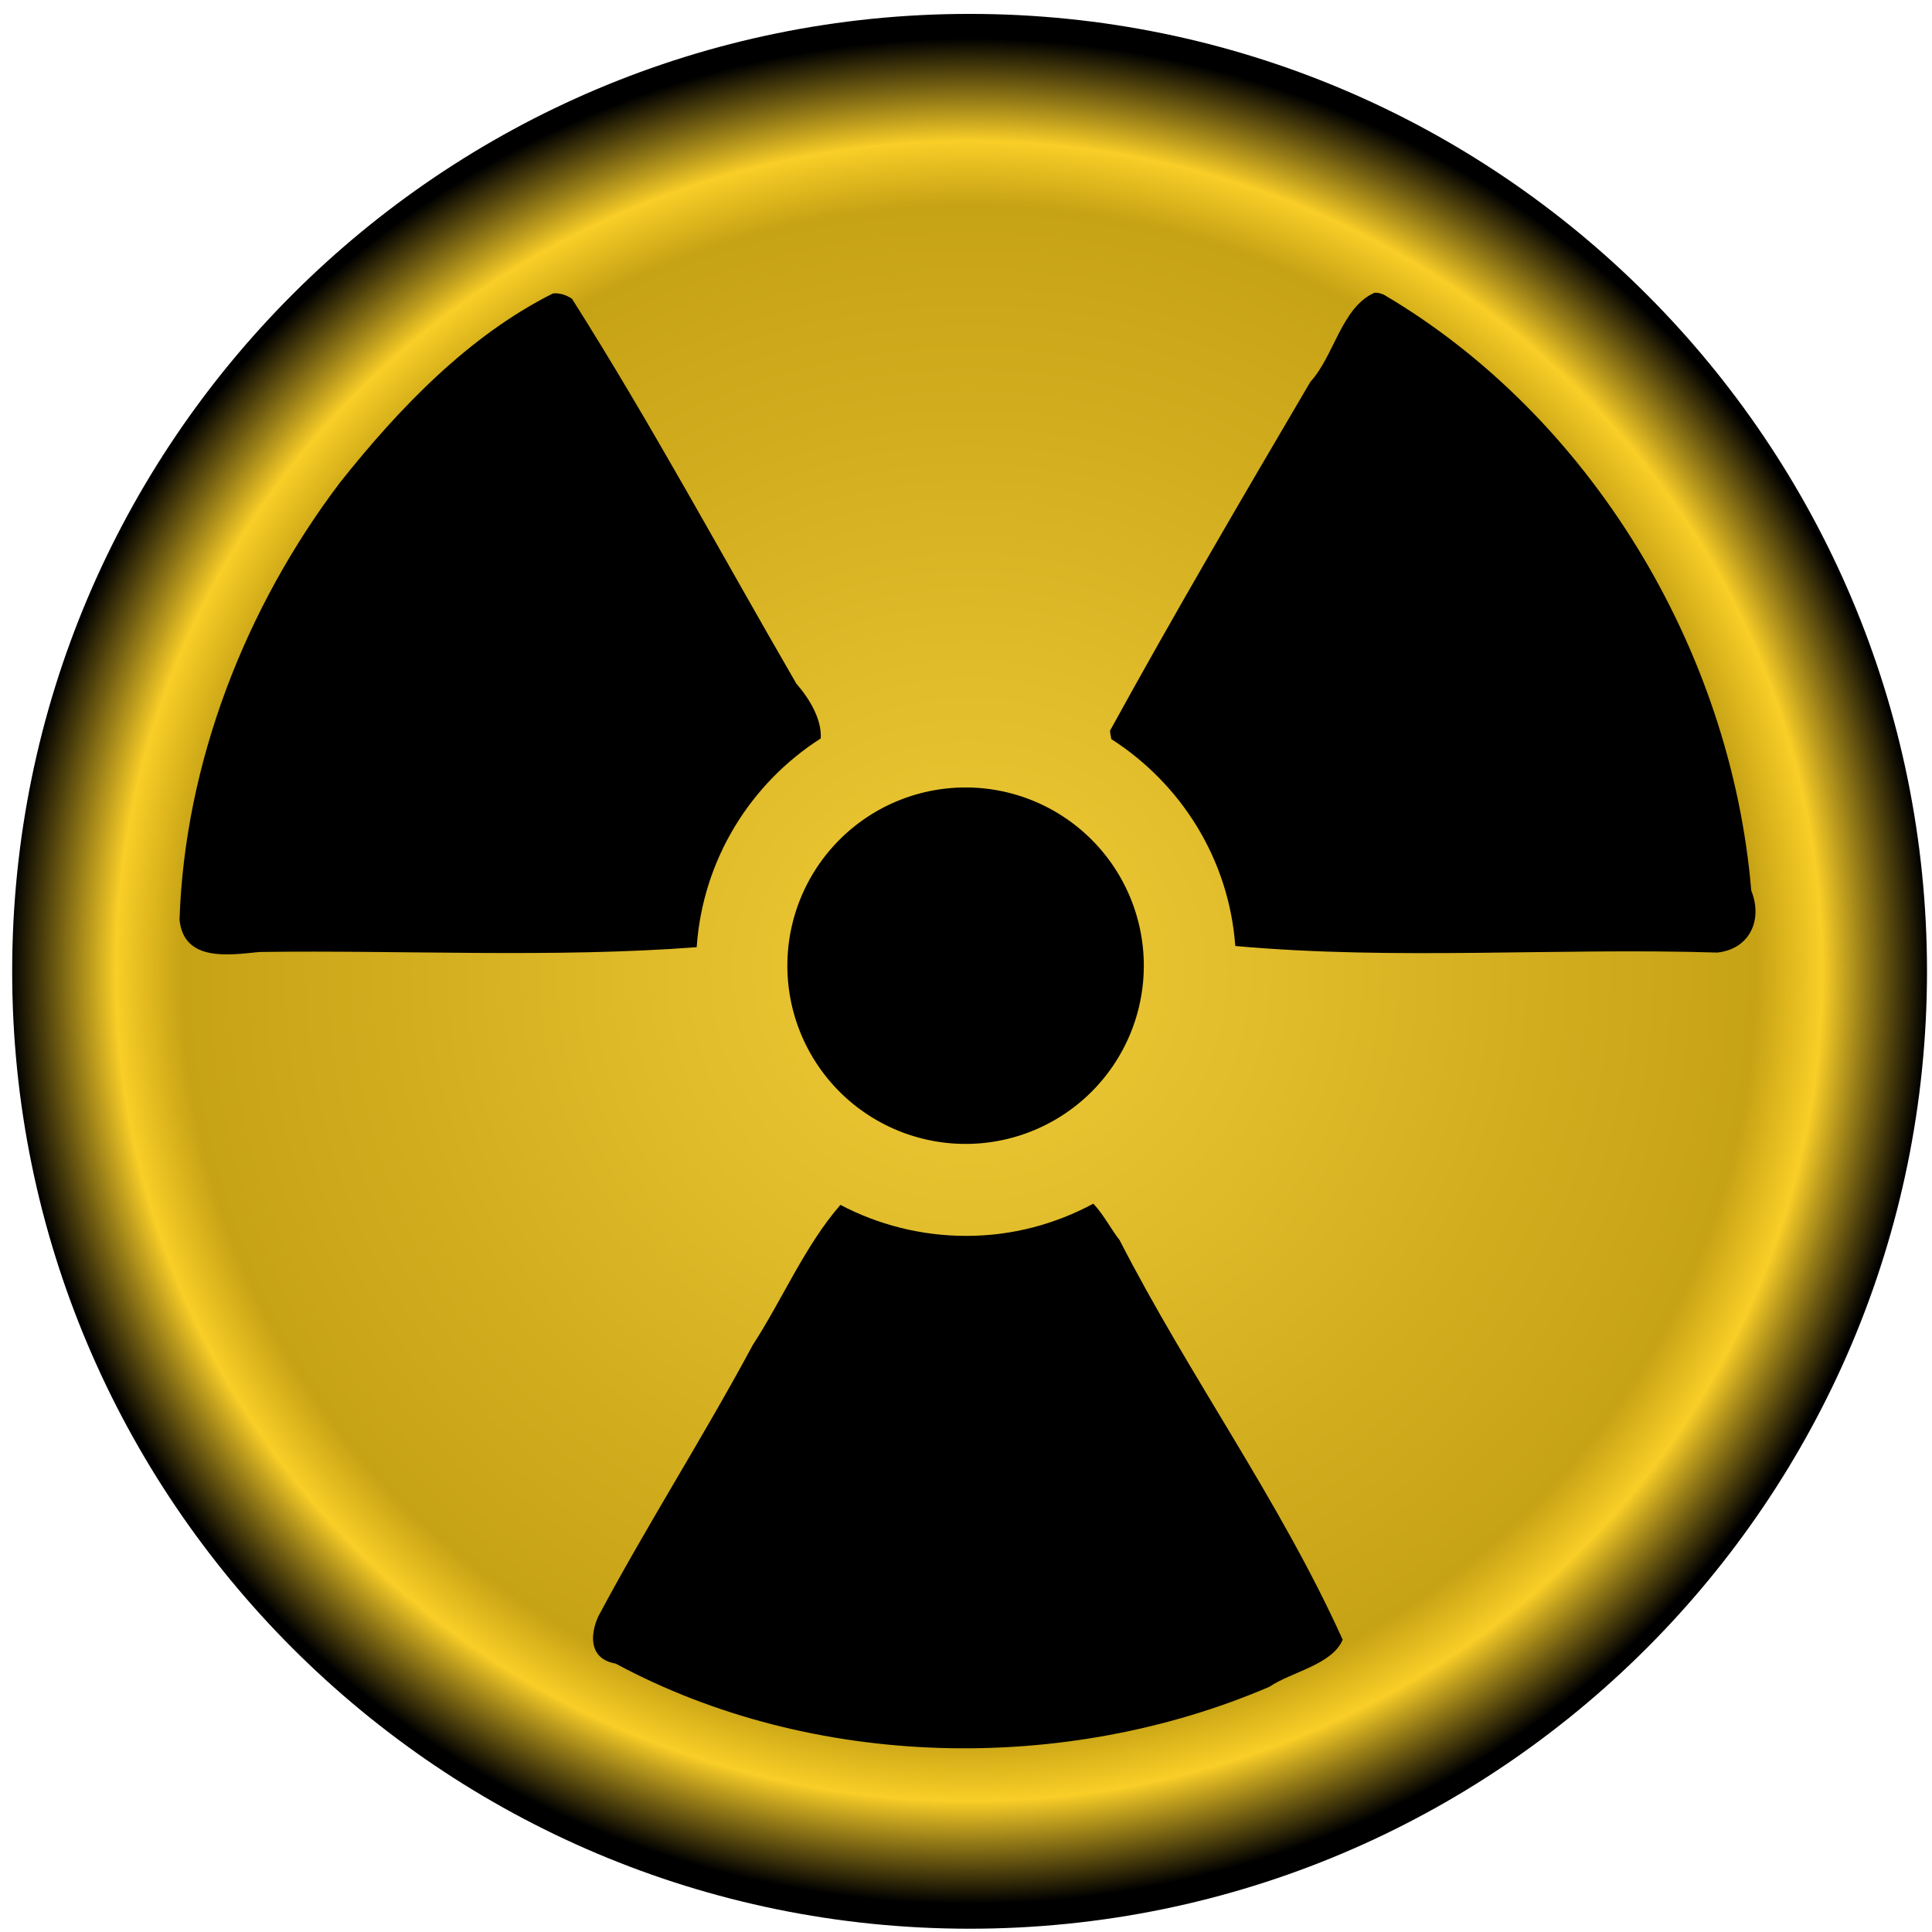
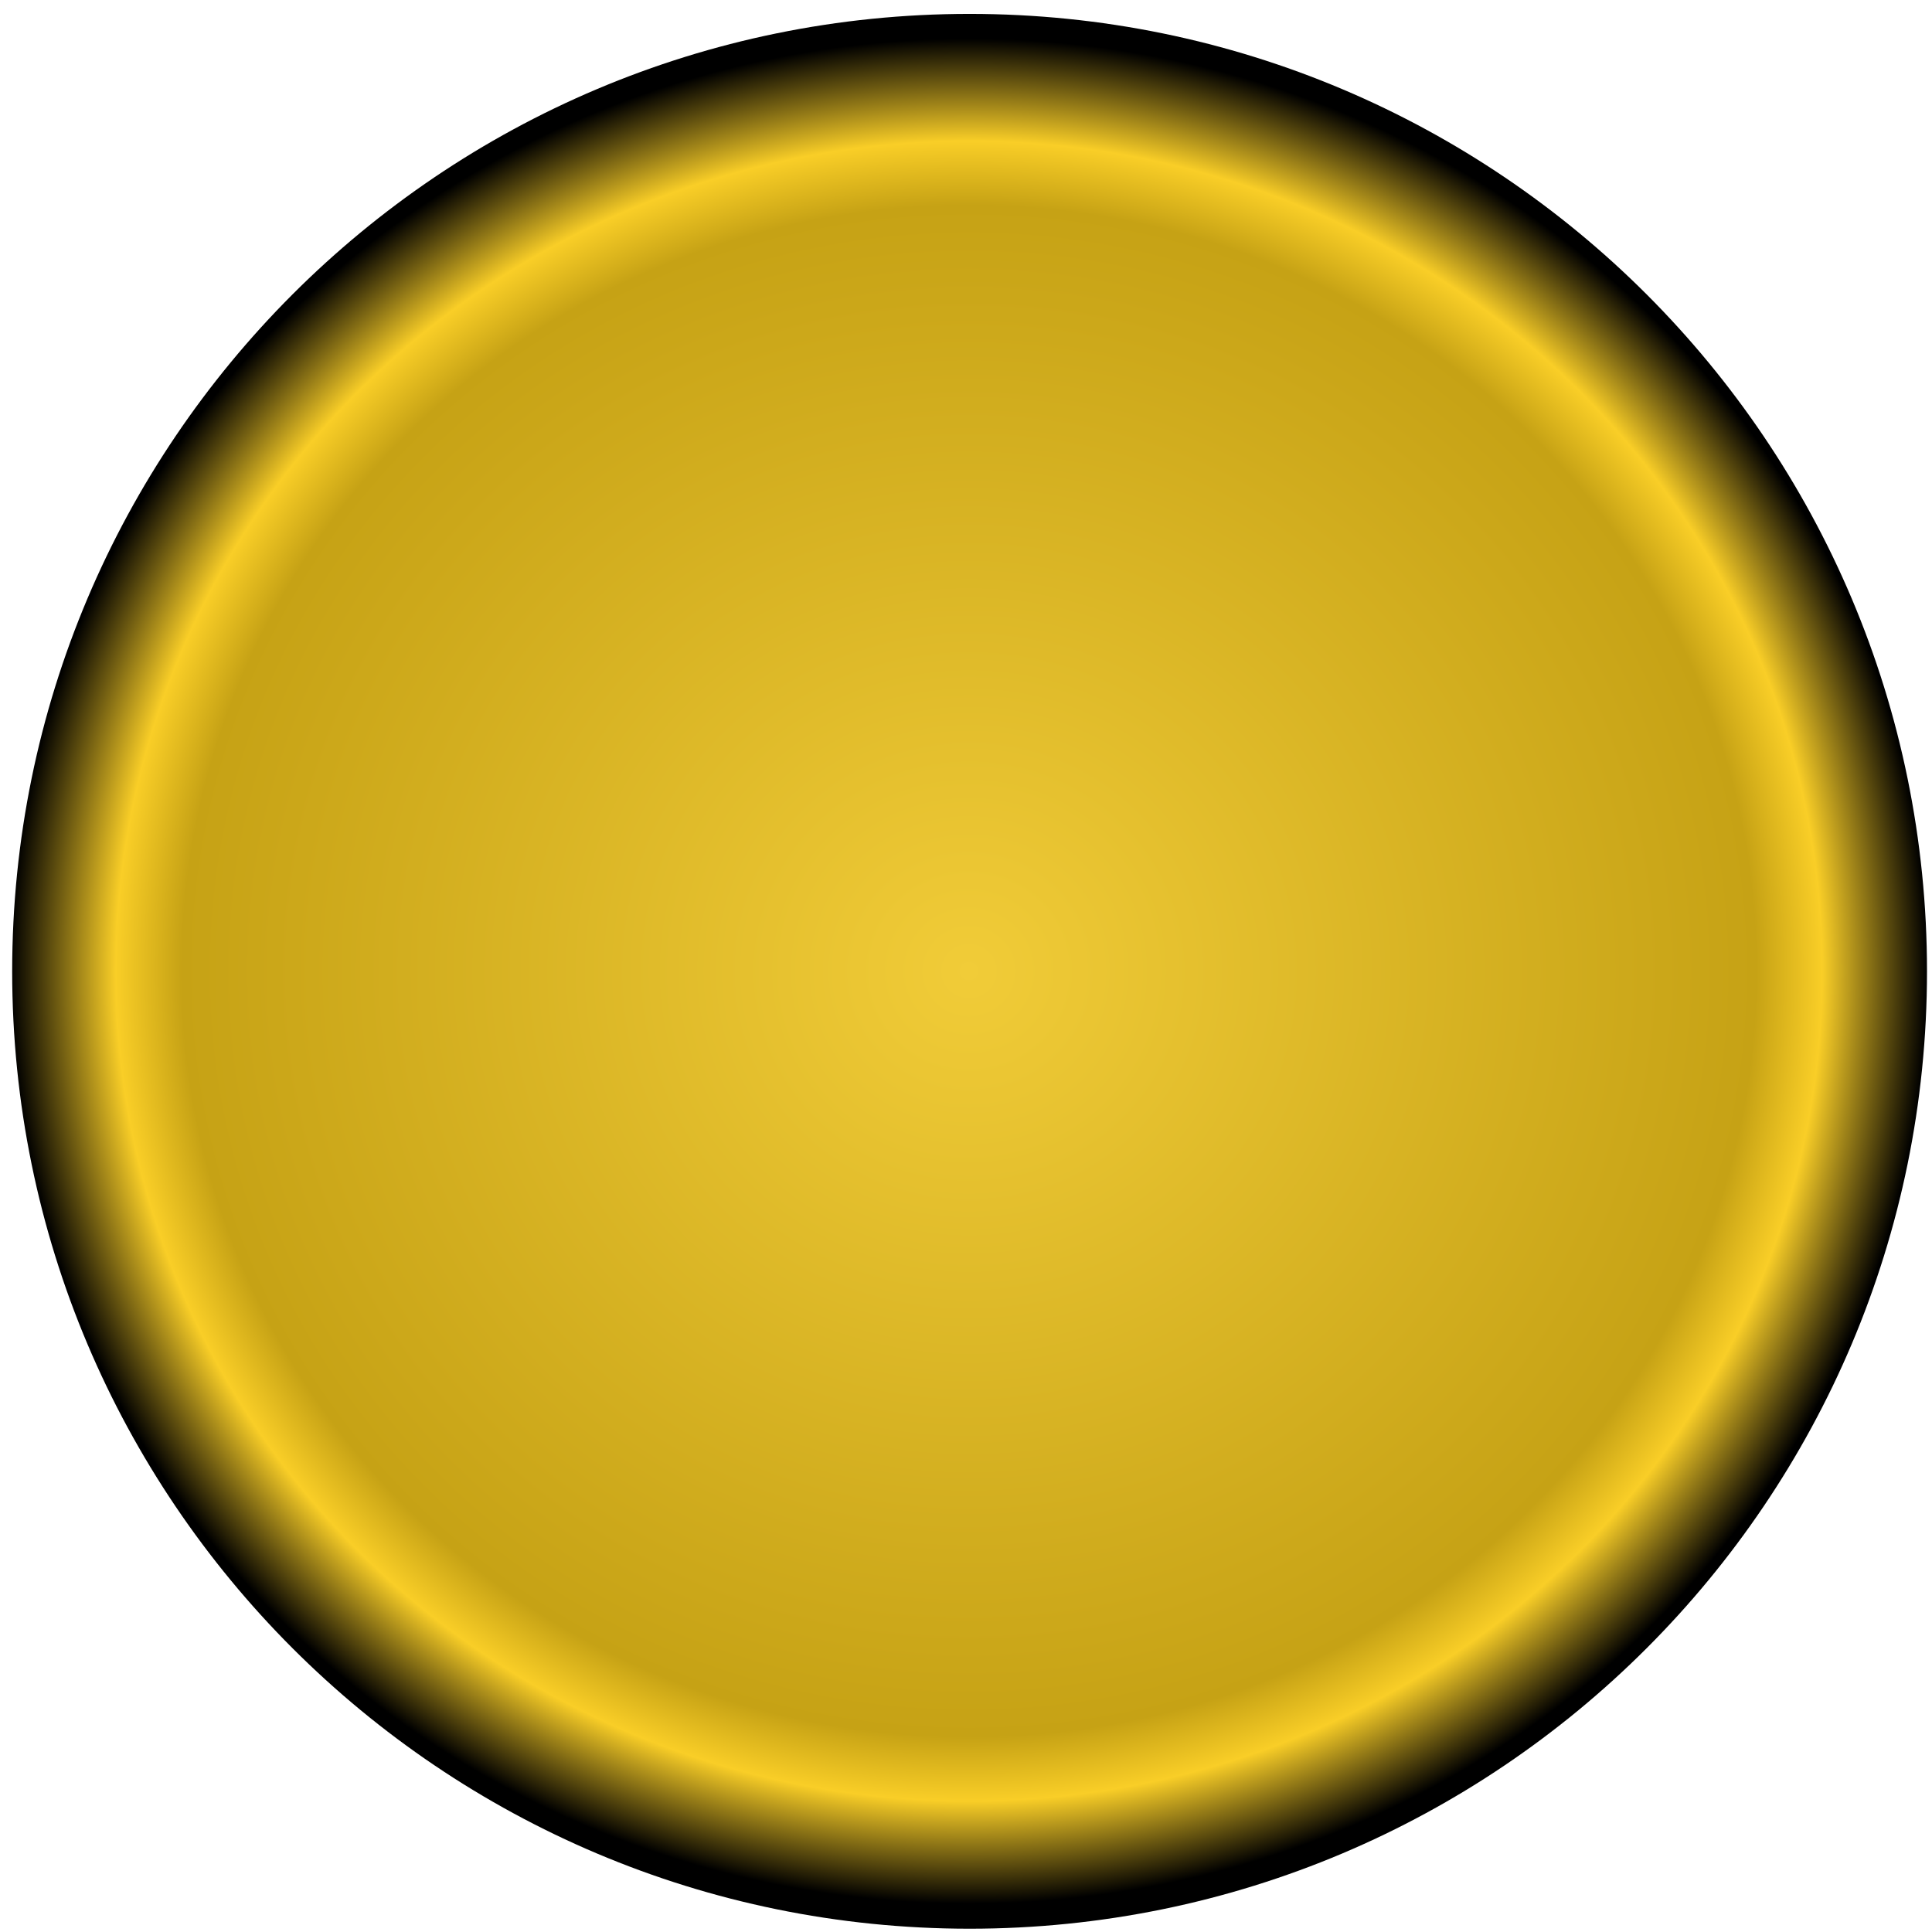
<svg xmlns="http://www.w3.org/2000/svg" xmlns:ns1="http://sodipodi.sourceforge.net/DTD/sodipodi-0.dtd" xmlns:ns2="http://www.inkscape.org/namespaces/inkscape" id="svg3428" ns1:docname="radijacijos.svg" viewBox="0 0 101.22 101.22" version="1.1" ns2:version="0.48.2 r9819">
  <defs id="defs3430">
    <filter id="filter4106" color-interpolation-filters="sRGB" ns2:collect="always">
      <feGaussianBlur id="feGaussianBlur4108" stdDeviation="0.72" ns2:collect="always" />
    </filter>
    <radialGradient id="radialGradient4267" gradientUnits="userSpaceOnUse" cy="-768" cx="-528" gradientTransform="matrix(.989 0 0 .962 -5.949 -29.235)" r="243" ns2:collect="always">
      <stop id="stop4294" style="stop-color:#f1cc38" offset="0" />
      <stop id="stop4296" style="stop-color:#c6a215" offset=".821" />
      <stop id="stop4298" style="stop-color:#f9ce27" offset=".89" />
      <stop id="stop4300" style="stop-color:#000000" offset="1" />
    </radialGradient>
  </defs>
  <ns1:namedview id="base" bordercolor="#666666" ns2:pageshadow="2" ns2:window-y="-3" fit-margin-left="0" pagecolor="#ffffff" fit-margin-top="0" ns2:window-maximized="1" ns2:zoom="3.959798" ns2:window-x="-3" ns2:window-height="845" showgrid="false" borderopacity="1.0" ns2:current-layer="layer1" ns2:cx="41.455309" ns2:cy="53.815375" fit-margin-right="0" fit-margin-bottom="0" ns2:window-width="1440" ns2:pageopacity="0.0" ns2:document-units="px" />
  <g id="layer1" ns2:label="Layer 1" ns2:groupmode="layer" transform="translate(-143.68 -113.18)">
    <path id="path68842" ns1:rx="240" ns1:ry="240" style="filter:url(#filter4106);fill:url(#radialGradient4267)" ns1:type="arc" d="m-288-768c0 132.55-107.45 240-240 240s-240-107.45-240-240 107.45-240 240-240 240 107.45 240 240z" transform="matrix(.209 0 0 .209 304.83 324.58)" ns1:cy="-768" ns1:cx="-528" />
-     <path id="path68846" style="block-progression:tb;text-indent:0;color:#000000;text-transform:none;fill:#000000" d="m72 15.344c-1.714 0.764-2.105 3.307-3.344 4.656-3.561 6.051-7.251 12.36-10.5 18.281 0.007 0.139 0.038 0.277 0.063 0.407 0.002 0.009-0.002 0.021 0 0.031 3.647 2.336 6.165 6.276 6.5 10.843 8.395 0.758 16.865 0.084 25.25 0.344 1.69-0.177 2.404-1.7 1.781-3.25-1.056-12.593-8.403-24.831-19.25-31.218-0.155-0.065-0.341-0.121-0.5-0.094zm-43.031 0.031c-4.427 2.218-8.066 6.016-11.157 9.906-4.957 6.546-8.134 14.688-8.406 22.907 0.227 2.214 2.577 1.849 4.188 1.687 7.615-0.103 15.36 0.321 22.906-0.25 0.317-4.598 2.829-8.592 6.5-10.937 0.06-0.996-0.576-2.065-1.281-2.876-3.889-6.71-7.632-13.661-11.75-20.156-0.28-0.194-0.658-0.324-1-0.281zm28.312 47.687c-1.989 1.068-4.24 1.688-6.656 1.688-2.375 0-4.628-0.59-6.594-1.625-1.851 2.121-3.05 4.972-4.593 7.344-2.593 4.824-5.532 9.414-8.094 14.219-0.457 1.013-0.458 2.233 0.906 2.468 10.345 5.569 23.536 5.813 34.25 1.219 1.17-0.792 3.29-1.152 3.844-2.469-3.28-7.268-8.056-13.839-11.688-20.937-0.413-0.514-0.839-1.343-1.375-1.907z" transform="translate(143.68 113.18)" />
-     <path id="path4312" ns1:rx="17.551401" ns1:ry="17.551401" style="color:#000000;fill:#000000" ns1:type="arc" d="m55.18 37.958a17.551 17.551 0 1 1 -35.103 0 17.551 17.551 0 1 1 35.103 0z" transform="matrix(.532 0 0 .532 174.25 143.58)" ns1:cy="37.958374" ns1:cx="37.628181" />
  </g>
</svg>